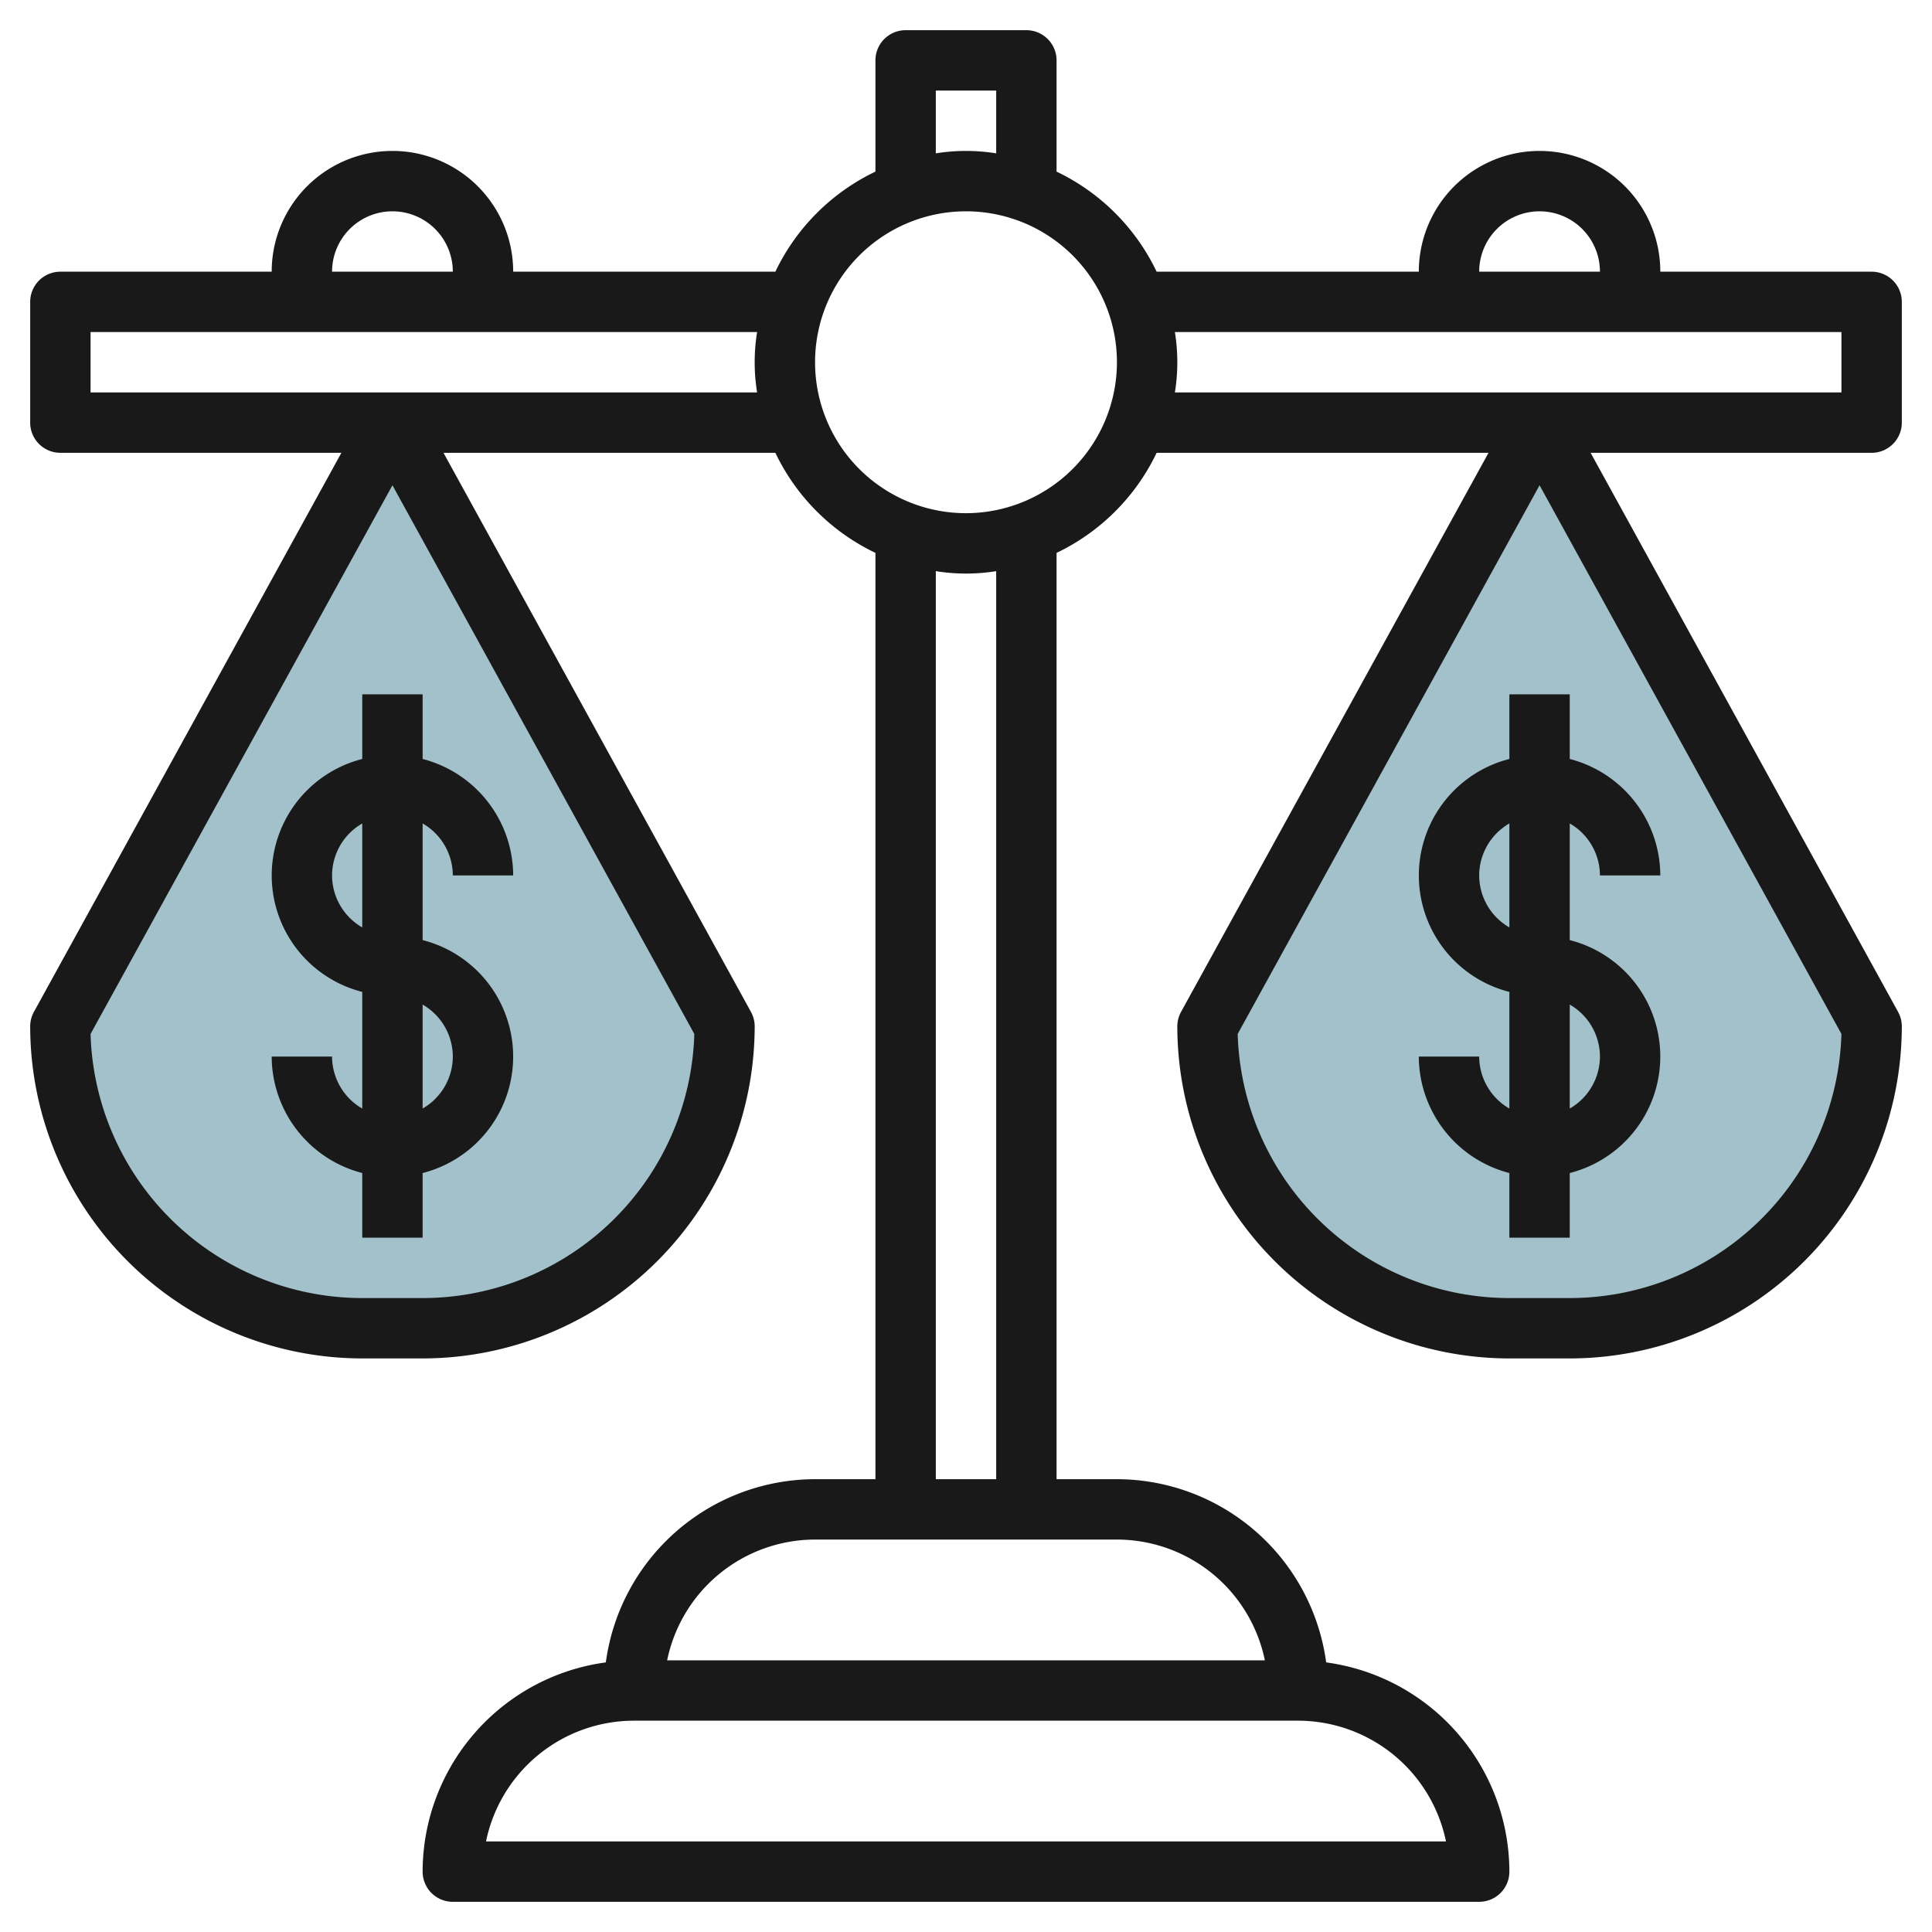
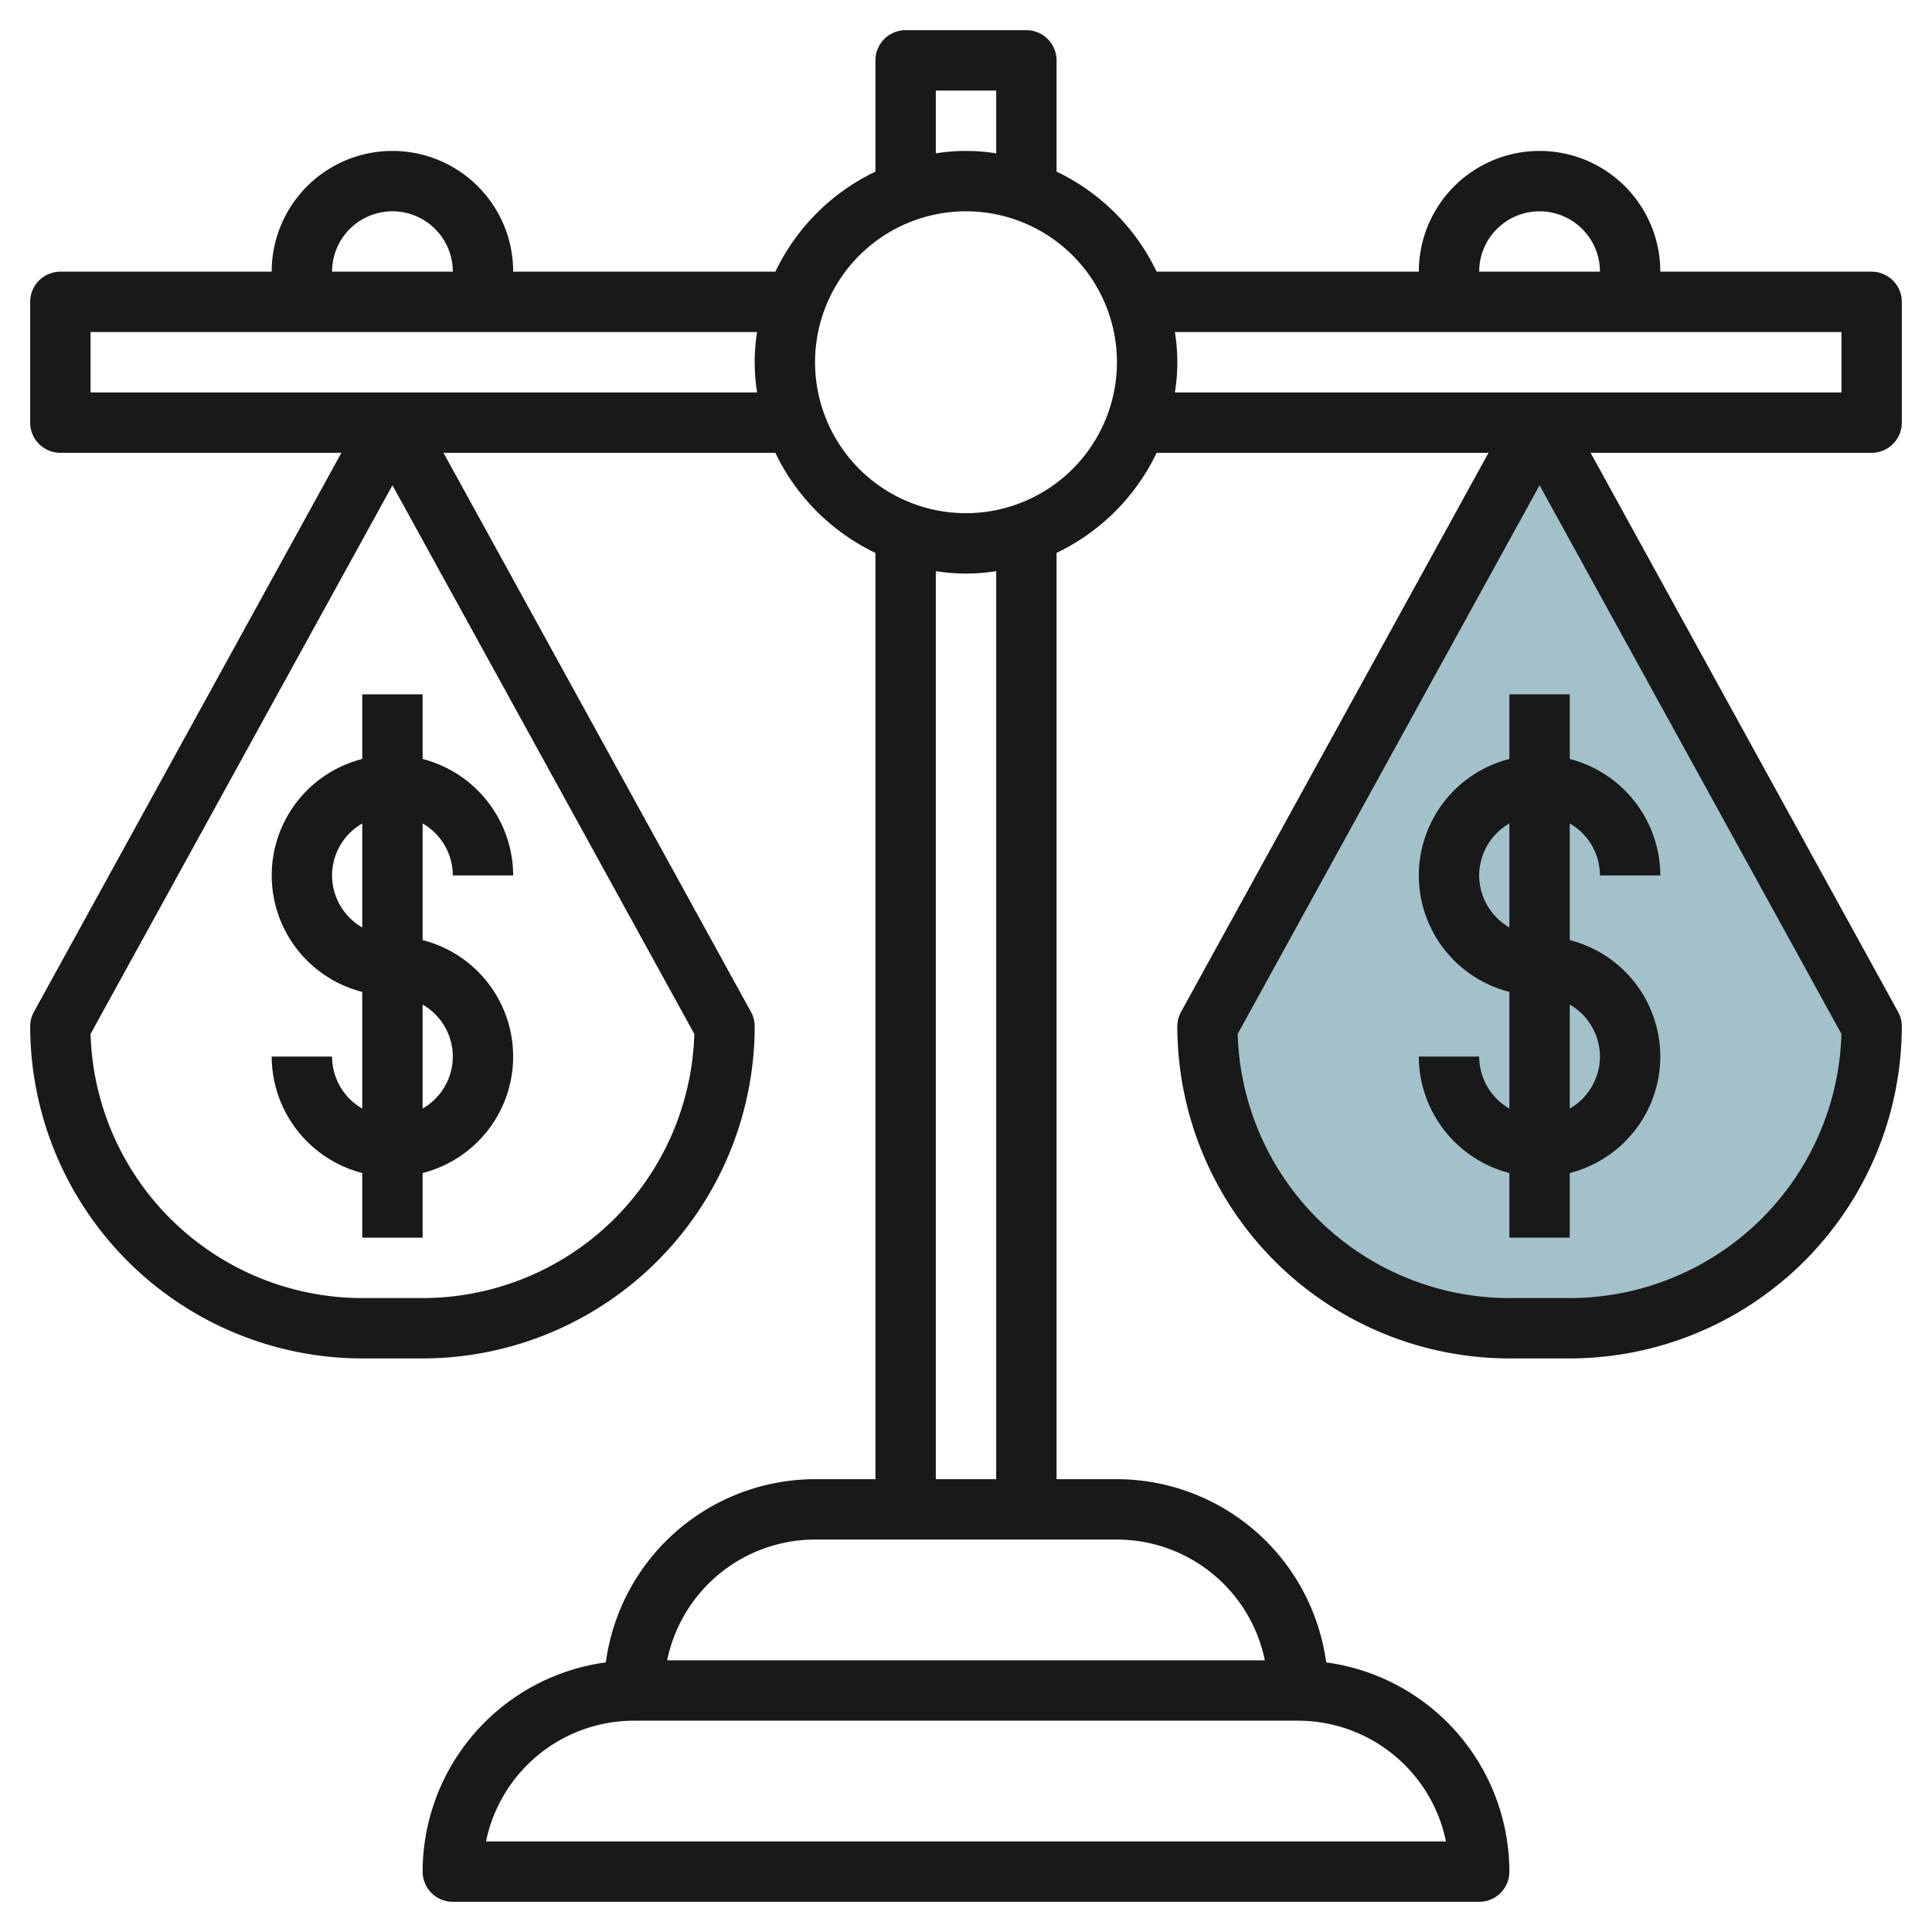
<svg xmlns="http://www.w3.org/2000/svg" viewBox="0 0 64 64" width="512" height="512">
  <g id="Layer_20" data-name="Layer 20">
-     <path d="M2,34A10,10,0,0,0,12,44h2A10,10,0,0,0,24,34h0L13,14Z" style="fill:#a3c1ca" />
    <path d="M62,34,51,14,40,34A10,10,0,0,0,50,44h2A10,10,0,0,0,62,34Z" style="fill:#a3c1ca" />
    <path d="M62,9H55a4,4,0,0,0-8,0H38.315A7.035,7.035,0,0,0,35,5.685V2a1,1,0,0,0-1-1H30a1,1,0,0,0-1,1V5.685A7.035,7.035,0,0,0,25.685,9H17A4,4,0,0,0,9,9H2a1,1,0,0,0-1,1v4a1,1,0,0,0,1,1h9.309L1.124,33.519A1,1,0,0,0,1,34,11.013,11.013,0,0,0,12,45h2A11.013,11.013,0,0,0,25,34a1,1,0,0,0-.124-.481L14.691,15H25.685A7.035,7.035,0,0,0,29,18.315V49H27a7.006,7.006,0,0,0-6.931,6.069A7.006,7.006,0,0,0,14,62a1,1,0,0,0,1,1H49a1,1,0,0,0,1-1,7.006,7.006,0,0,0-6.069-6.931A7.006,7.006,0,0,0,37,49H35V18.315A7.035,7.035,0,0,0,38.315,15H49.309L39.124,33.519A1,1,0,0,0,39,34,11.013,11.013,0,0,0,50,45h2A11.013,11.013,0,0,0,63,34a1,1,0,0,0-.124-.481L52.691,15H62a1,1,0,0,0,1-1V10A1,1,0,0,0,62,9ZM14,43H12a9.01,9.01,0,0,1-9-8.749L13,16.075,23,34.251A9.01,9.01,0,0,1,14,43Zm38,0H50a9.01,9.01,0,0,1-9-8.749L51,16.075,61,34.251A9.01,9.01,0,0,1,52,43ZM51,7a2,2,0,0,1,2,2H49A2,2,0,0,1,51,7ZM31,3h2V5.08a6.29,6.29,0,0,0-2,0ZM13,7a2,2,0,0,1,2,2H11A2,2,0,0,1,13,7ZM3,13V11H25.08a6.29,6.29,0,0,0,0,2ZM47.9,61H16.1A5.008,5.008,0,0,1,21,57H43A5.008,5.008,0,0,1,47.9,61Zm-6-6H22.1A5.008,5.008,0,0,1,27,51H37A5.008,5.008,0,0,1,41.9,55ZM33,49H31V18.92a6.29,6.29,0,0,0,2,0ZM32,17a5,5,0,1,1,5-5A5.006,5.006,0,0,1,32,17Zm29-4H38.92a6.29,6.29,0,0,0,0-2H61Z" style="fill:#191919" />
    <path d="M12,23v2.142a3.981,3.981,0,0,0,0,7.716v3.864A1.993,1.993,0,0,1,11,35H9a4,4,0,0,0,3,3.858V41h2V38.858a3.981,3.981,0,0,0,0-7.716V27.278A1.993,1.993,0,0,1,15,29h2a4,4,0,0,0-3-3.858V23Zm-1,6a1.993,1.993,0,0,1,1-1.722v3.444A1.993,1.993,0,0,1,11,29Zm4,6a1.993,1.993,0,0,1-1,1.722V33.278A1.993,1.993,0,0,1,15,35Z" style="fill:#191919" />
    <path d="M50,23v2.142a3.981,3.981,0,0,0,0,7.716v3.864A1.993,1.993,0,0,1,49,35H47a4,4,0,0,0,3,3.858V41h2V38.858a3.981,3.981,0,0,0,0-7.716V27.278A1.993,1.993,0,0,1,53,29h2a4,4,0,0,0-3-3.858V23Zm-1,6a1.993,1.993,0,0,1,1-1.722v3.444A1.993,1.993,0,0,1,49,29Zm4,6a1.993,1.993,0,0,1-1,1.722V33.278A1.993,1.993,0,0,1,53,35Z" style="fill:#191919" />
  </g>
</svg>